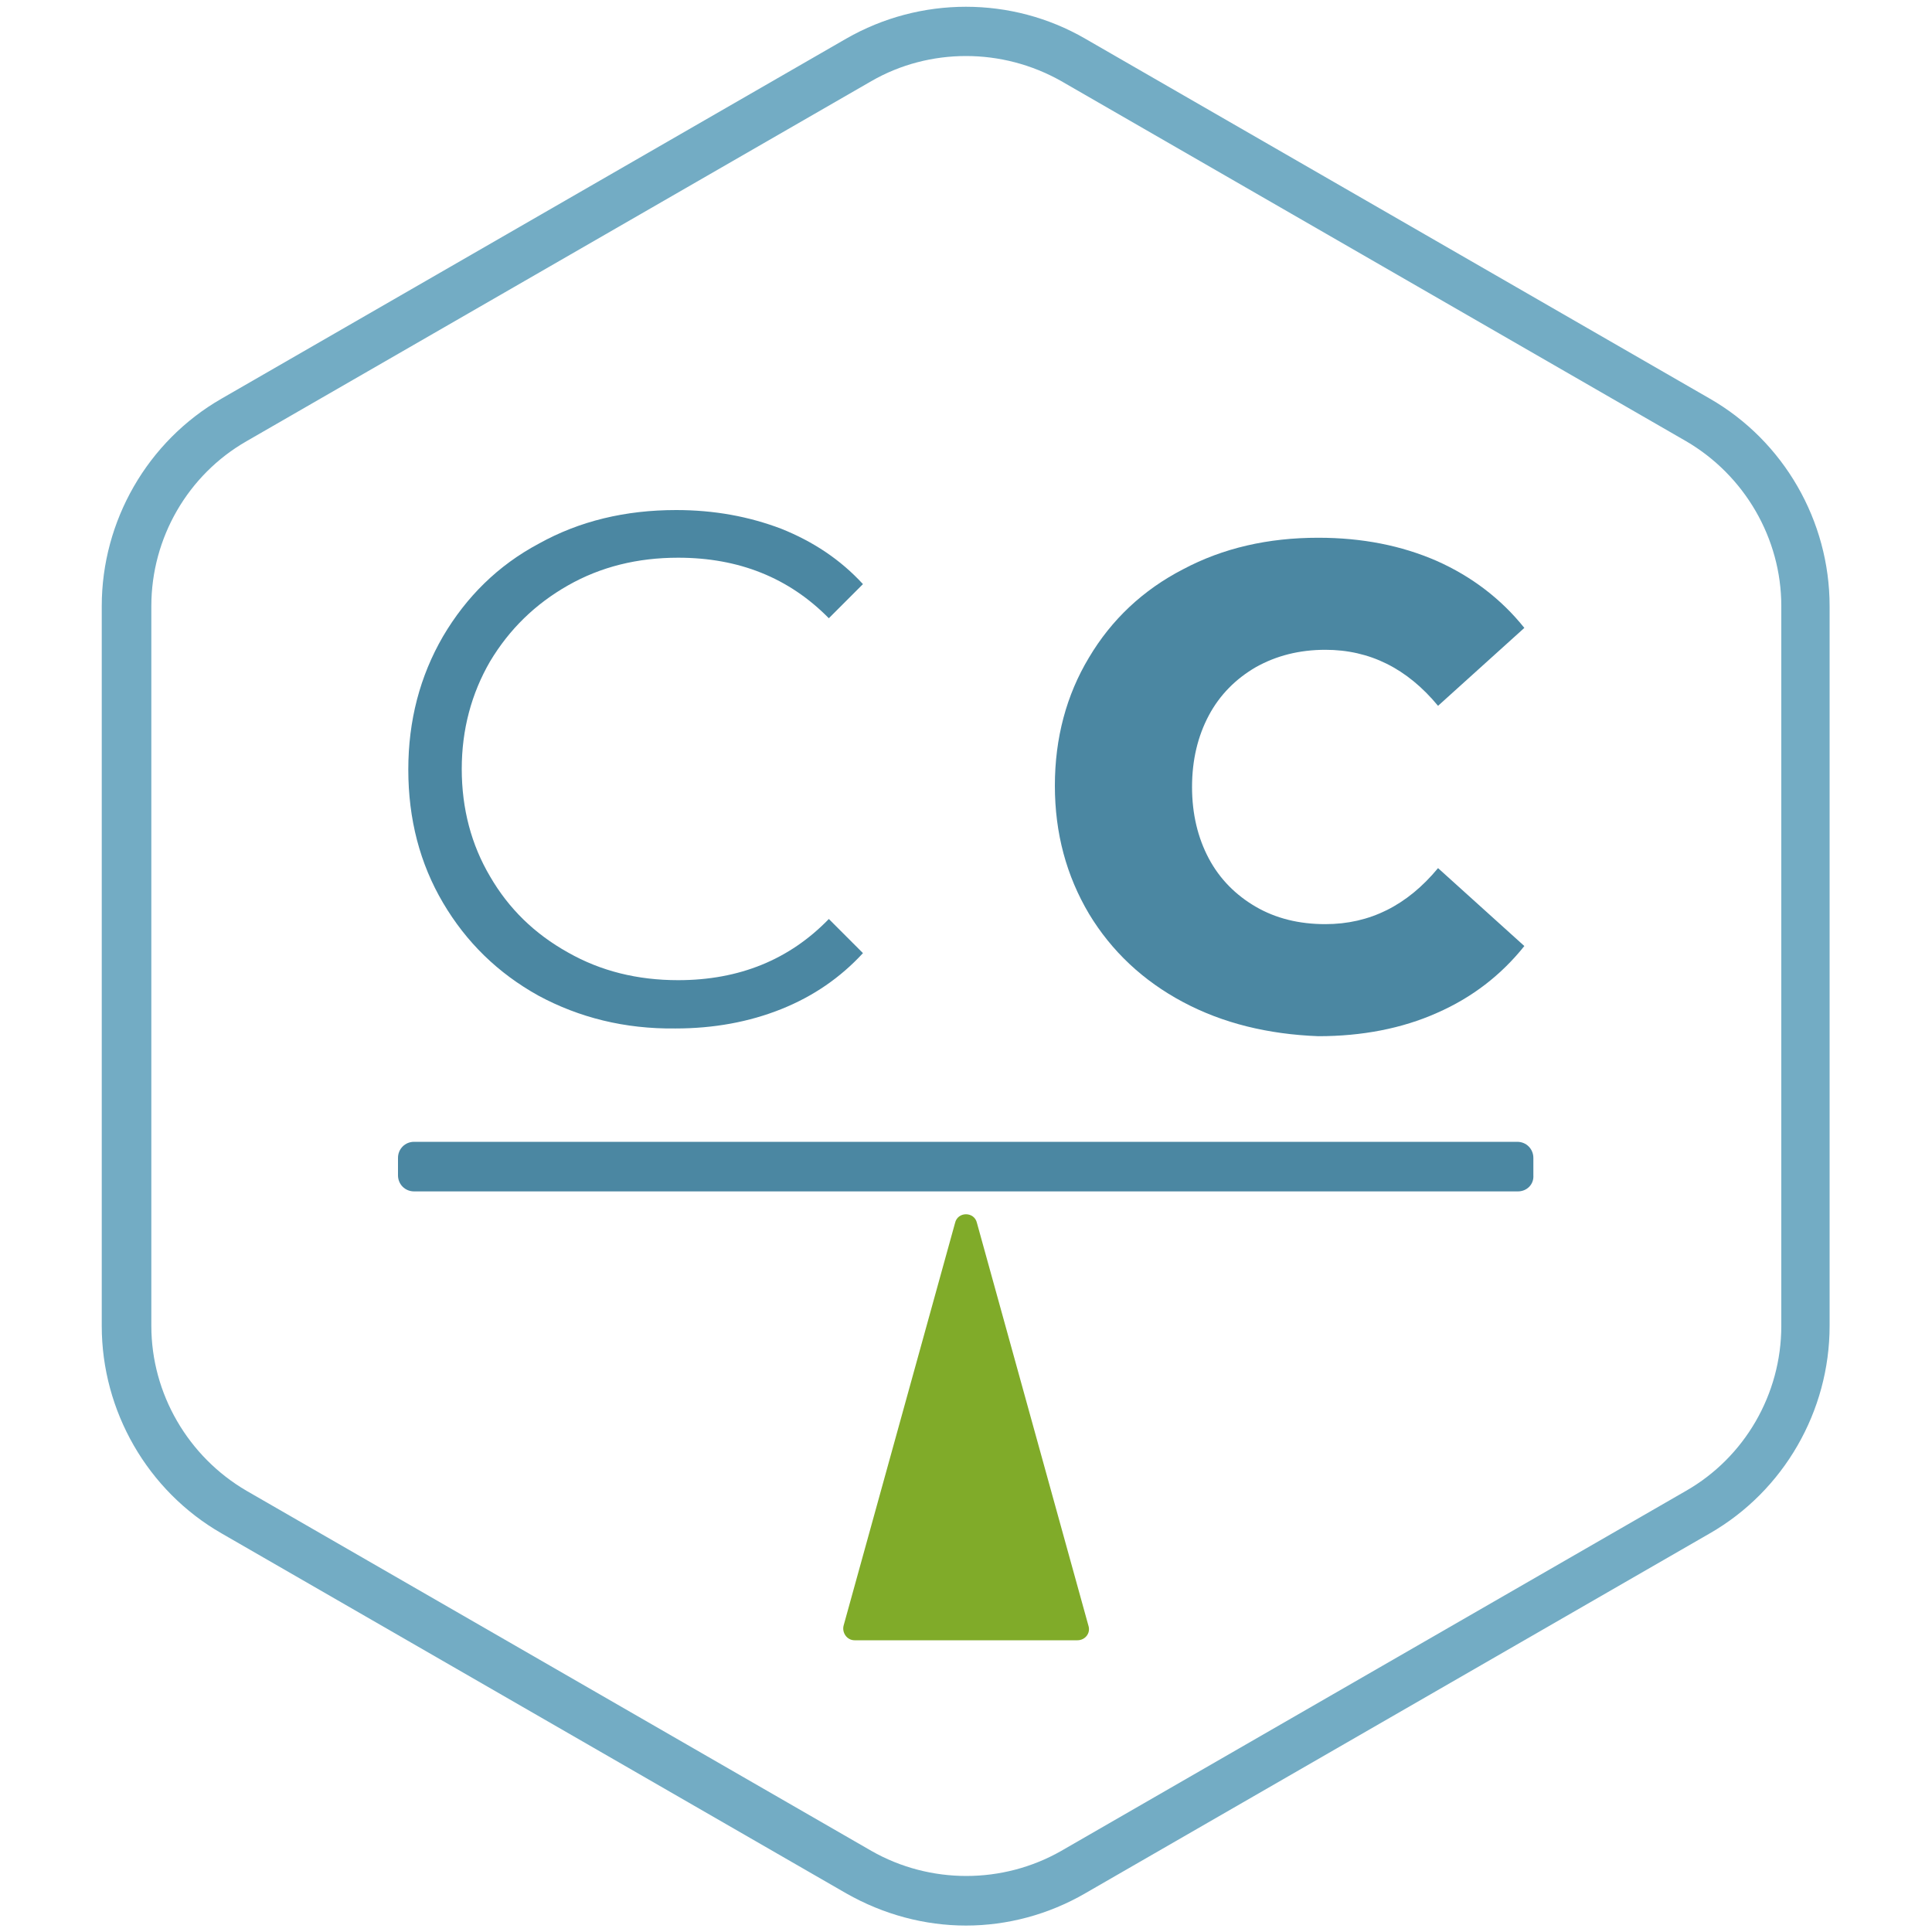
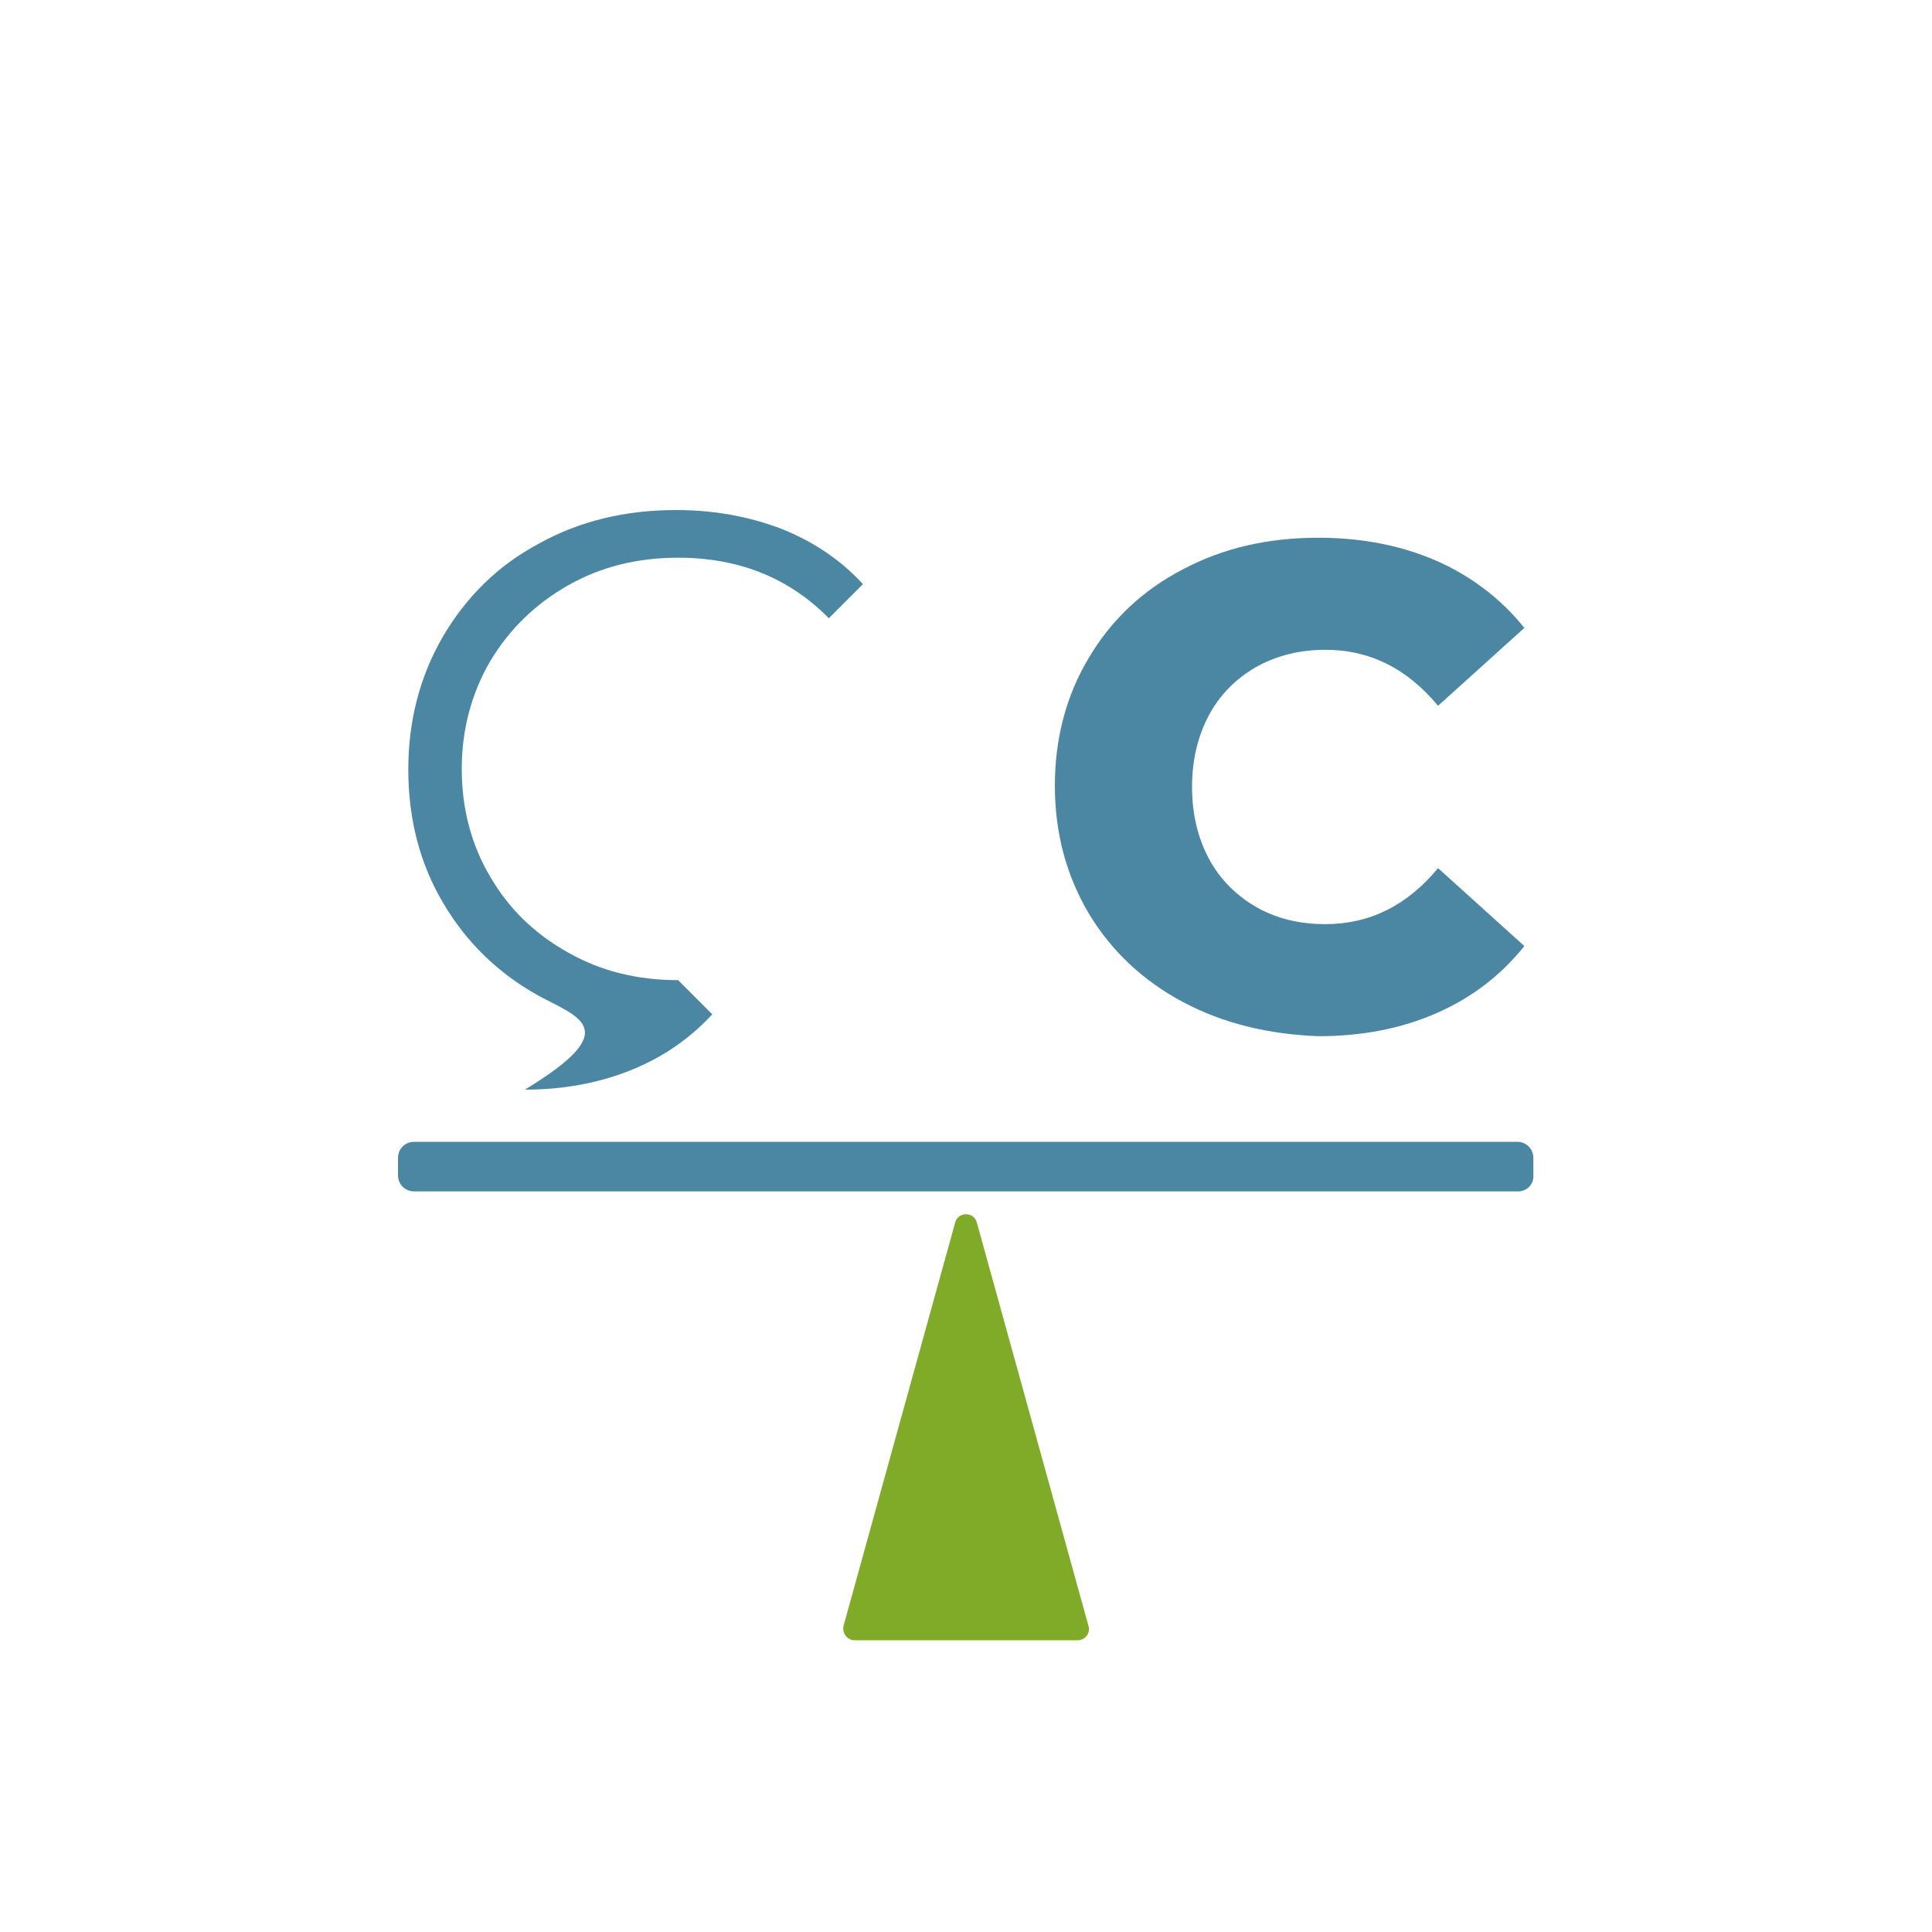
<svg xmlns="http://www.w3.org/2000/svg" version="1.1" id="Capa_1" x="0px" y="0px" viewBox="0 0 300 300" style="enable-background:new 0 0 300 300;" xml:space="preserve">
  <style type="text/css">
	.st0{fill:#73ACC4;}
	.st1{fill:#4B87A2;}
	.st2{fill:#80AB29;}
</style>
  <g>
-     <path class="st0" d="M150,299c-6.4,0-12.8-1.7-18.6-5l-97-55.9c-11.5-6.6-18.6-19-18.6-32.2V94.1c0-13.2,7.1-25.6,18.6-32.2   l97-55.9l1.9,3.3L131.4,6c11.5-6.6,25.7-6.6,37.1,0l97,55.9c11.5,6.6,18.6,19,18.6,32.2v111.8c0,13.2-7.1,25.6-18.6,32.2l-97,55.9   C162.8,297.3,156.4,299,150,299z M150,8.7c-5.1,0-10.2,1.3-14.7,3.9l-97,55.9c-9.1,5.2-14.8,15-14.8,25.6v111.8   c0,10.5,5.7,20.3,14.8,25.6l97,55.9c9.1,5.2,20.4,5.2,29.5,0l97-55.9c9.1-5.2,14.8-15,14.8-25.6V94.1c0-10.5-5.7-20.3-14.8-25.6   l-97-55.9C160.2,10,155.1,8.7,150,8.7z" />
    <g>
-       <path class="st1" d="M83.6,154.6c-6.3-3.5-11.2-8.3-14.8-14.4c-3.6-6.1-5.4-13-5.4-20.7c0-7.6,1.8-14.5,5.4-20.7    c3.6-6.1,8.5-11,14.9-14.4c6.3-3.5,13.4-5.2,21.3-5.2c5.9,0,11.3,1,16.3,2.9c5,2,9.2,4.8,12.7,8.6l-5.3,5.3    c-6.2-6.3-14-9.4-23.4-9.4c-6.3,0-12,1.4-17.1,4.3c-5.1,2.9-9.1,6.8-12.1,11.8c-2.9,5-4.4,10.6-4.4,16.7c0,6.2,1.5,11.8,4.4,16.7    c2.9,5,6.9,8.9,12.1,11.8c5.1,2.9,10.8,4.3,17.1,4.3c9.5,0,17.3-3.2,23.4-9.5l5.3,5.3c-3.5,3.8-7.7,6.7-12.7,8.7    c-5,2-10.5,3-16.4,3C97,159.8,89.9,158,83.6,154.6z" />
+       <path class="st1" d="M83.6,154.6c-6.3-3.5-11.2-8.3-14.8-14.4c-3.6-6.1-5.4-13-5.4-20.7c0-7.6,1.8-14.5,5.4-20.7    c3.6-6.1,8.5-11,14.9-14.4c6.3-3.5,13.4-5.2,21.3-5.2c5.9,0,11.3,1,16.3,2.9c5,2,9.2,4.8,12.7,8.6l-5.3,5.3    c-6.2-6.3-14-9.4-23.4-9.4c-6.3,0-12,1.4-17.1,4.3c-5.1,2.9-9.1,6.8-12.1,11.8c-2.9,5-4.4,10.6-4.4,16.7c0,6.2,1.5,11.8,4.4,16.7    c2.9,5,6.9,8.9,12.1,11.8c5.1,2.9,10.8,4.3,17.1,4.3l5.3,5.3c-3.5,3.8-7.7,6.7-12.7,8.7    c-5,2-10.5,3-16.4,3C97,159.8,89.9,158,83.6,154.6z" />
      <path class="st1" d="M183.7,155.6c-6.2-3.3-11.1-7.9-14.6-13.7c-3.5-5.9-5.3-12.5-5.3-19.9c0-7.4,1.8-14.1,5.3-19.9    c3.5-5.9,8.4-10.5,14.6-13.7c6.2-3.3,13.2-4.9,21-4.9c6.8,0,12.9,1.2,18.4,3.6c5.4,2.4,10,5.9,13.6,10.4l-13.4,12.1    c-4.8-5.8-10.6-8.7-17.5-8.7c-4,0-7.6,0.9-10.8,2.7c-3.1,1.8-5.6,4.3-7.3,7.5c-1.7,3.2-2.6,6.9-2.6,11.1c0,4.2,0.9,7.9,2.6,11.1    c1.7,3.2,4.2,5.7,7.3,7.5c3.1,1.8,6.7,2.7,10.8,2.7c6.9,0,12.7-2.9,17.5-8.7l13.4,12.1c-3.6,4.5-8.1,8-13.6,10.4    c-5.4,2.4-11.6,3.6-18.4,3.6C196.9,160.6,189.9,158.9,183.7,155.6z" />
    </g>
    <path class="st1" d="M235.7,185H64.3c-1.4,0-2.5-1.1-2.5-2.5v-2.7c0-1.4,1.1-2.5,2.5-2.5h171.3c1.4,0,2.5,1.1,2.5,2.5v2.7   C238.2,183.9,237.1,185,235.7,185z" />
    <path class="st2" d="M148.3,189.9L131,252.4c-0.3,1.1,0.5,2.3,1.7,2.3h34.6c1.2,0,2.1-1.1,1.7-2.3l-17.3-62.5   C151.3,188.1,148.7,188.1,148.3,189.9z" />
  </g>
</svg>